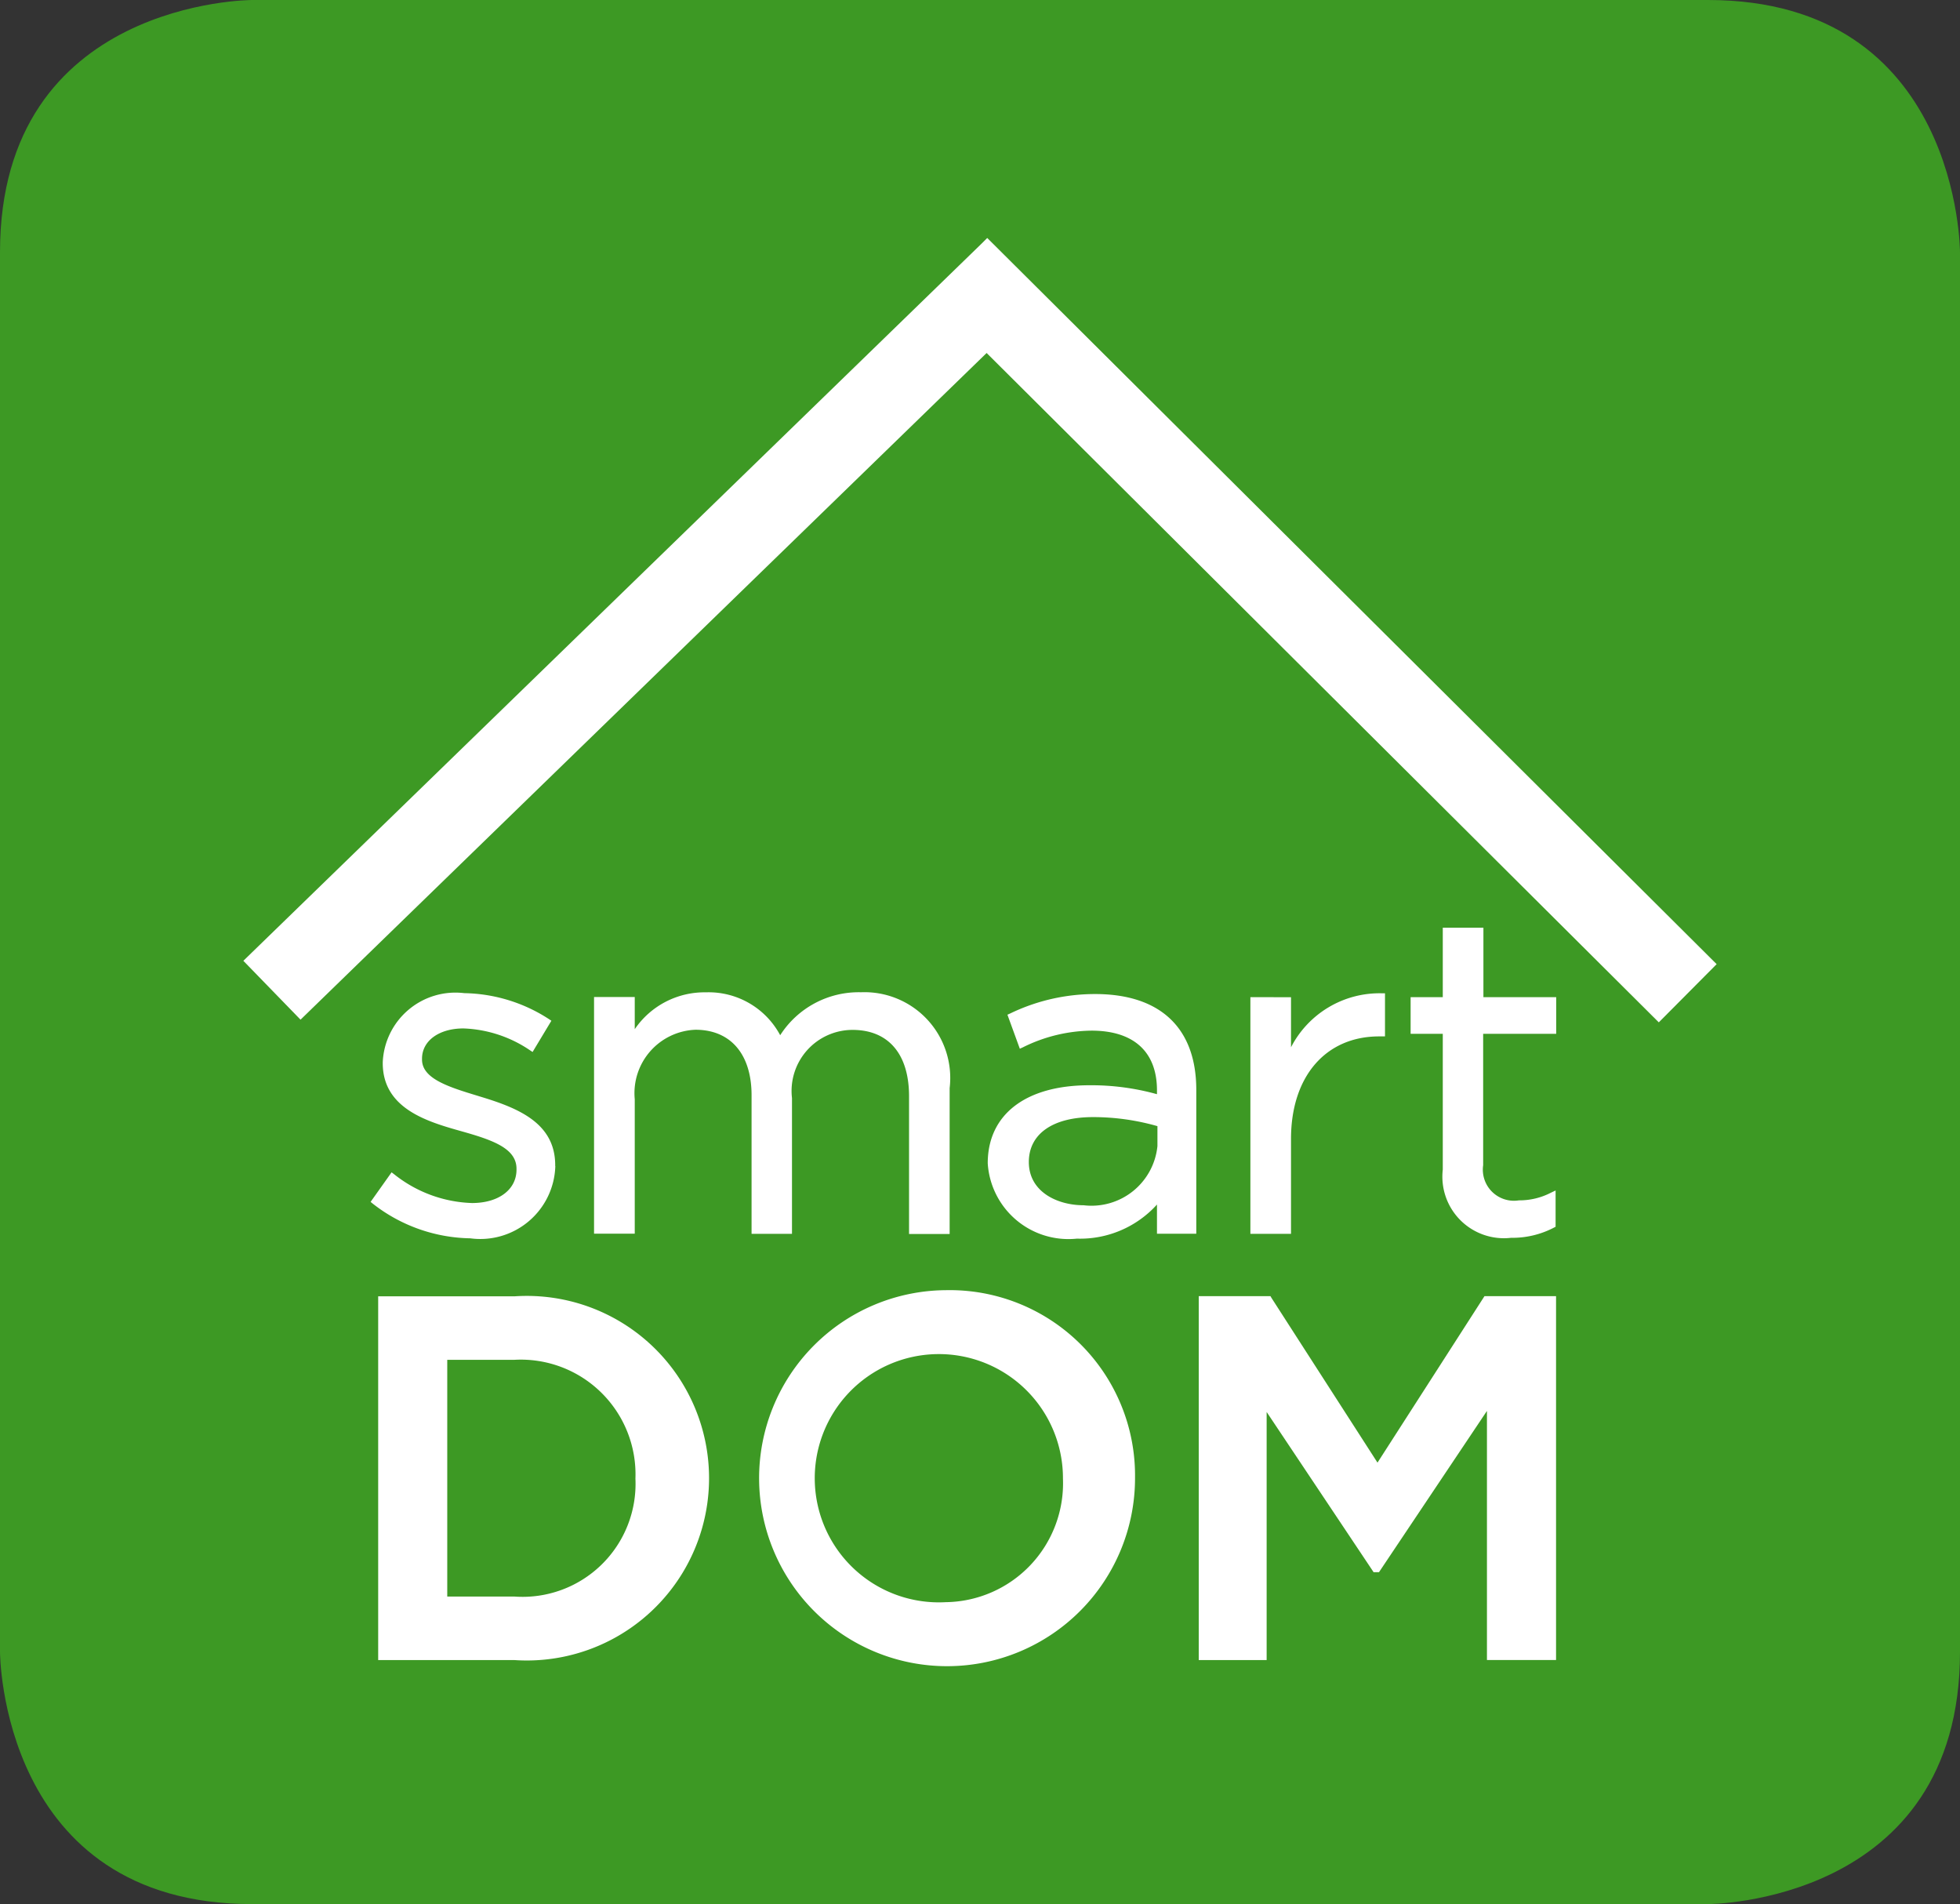
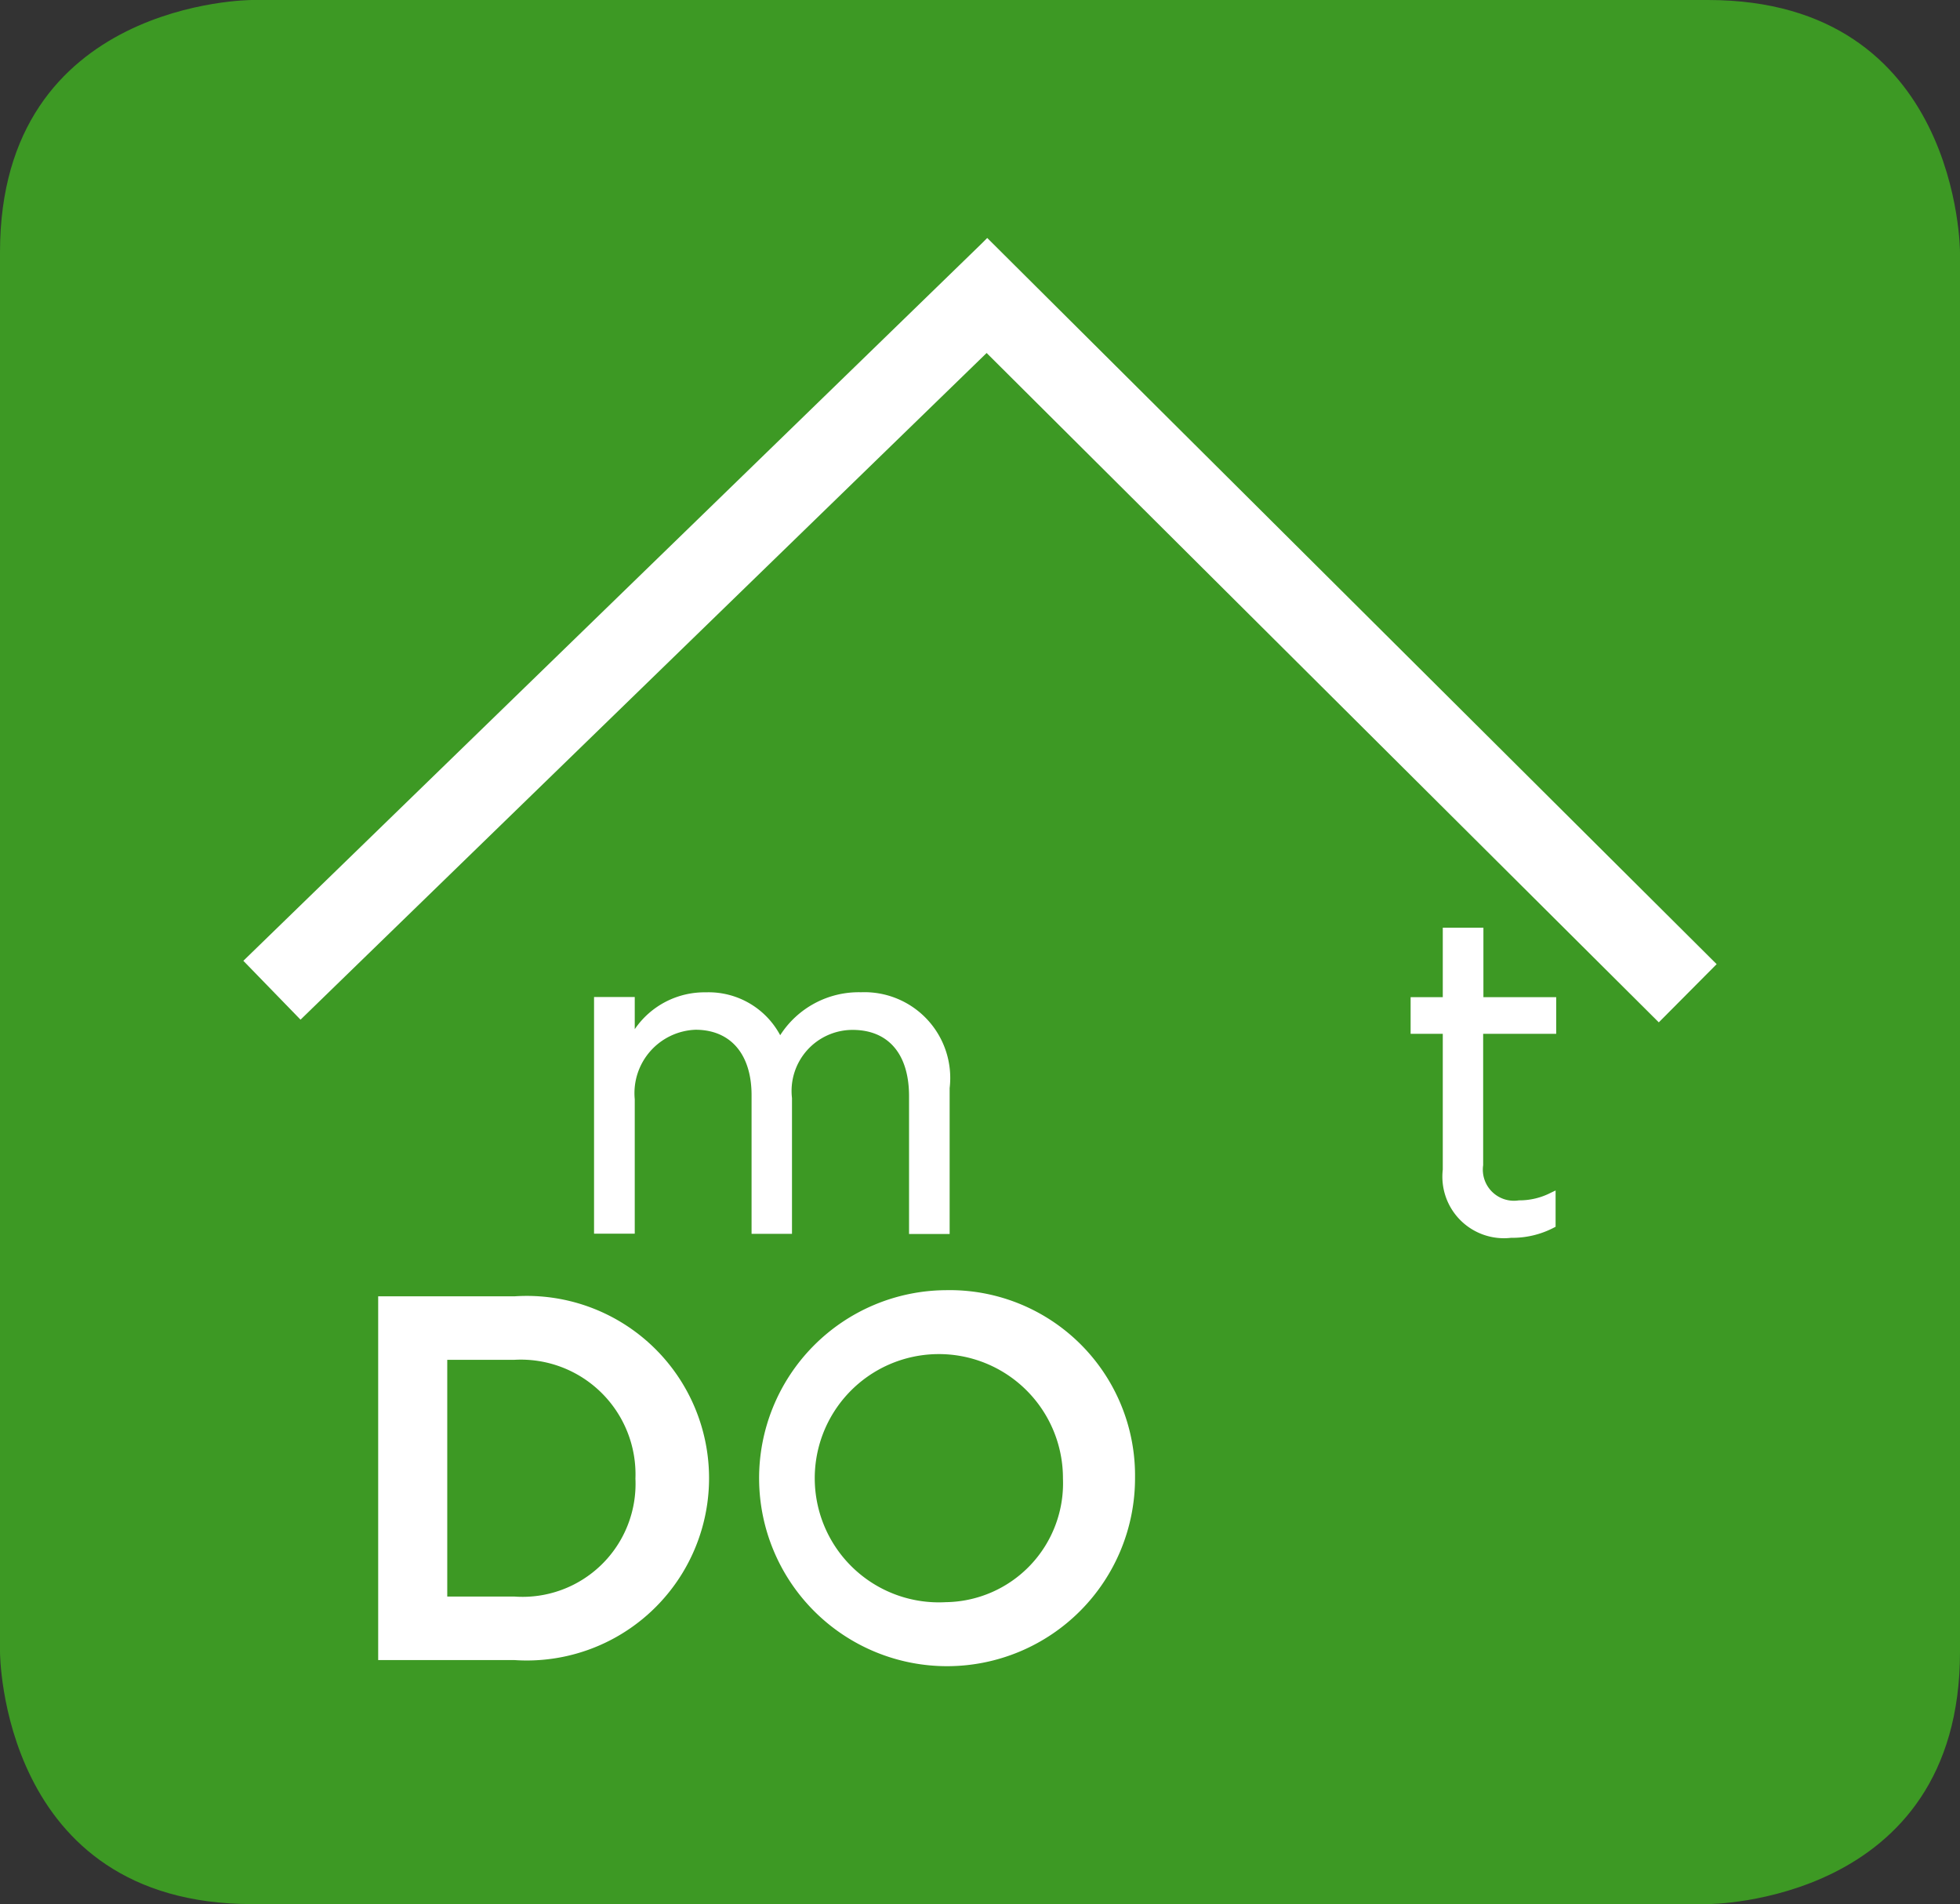
<svg xmlns="http://www.w3.org/2000/svg" width="54.849" height="53.272" viewBox="0 0 54.849 53.272">
  <rect x="0" y="0" width="54.849" height="53.272" fill="#333333" stroke="none" />
  <g id="Group_19667" data-name="Group 19667" transform="translate(0 -21.037)">
    <path id="Path_14249" data-name="Path 14249" d="M28.092,21.037s-7.055,0-7.055,7.056V67.254s0,7.055,7.055,7.055h40.74s7.054,0,7.054-7.055V28.093s0-7.056-7.054-7.056Z" transform="translate(-21.037)" fill="#3d9924" />
    <g id="Group_19666" data-name="Group 19666" transform="translate(6.81 27.695)">
      <g id="Group_19665" data-name="Group 19665">
-         <path id="Path_14250" data-name="Path 14250" d="M59.585,61.958l-2.969-4.612L56.59,57.3H54.583V67.481h1.9V60.541l2.967,4.443.025.039h.152l3.021-4.512v6.969h1.934V57.3H62.579Z" transform="translate(-27.847 -27.695)" fill="#fff" />
-         <path id="Path_14251" data-name="Path 14251" d="M36.574,53.661v-.024c0-1.191-1.053-1.607-2.132-1.93l-.021-.007c-.81-.246-1.574-.478-1.574-1.018v-.026c0-.5.476-.846,1.158-.846a3.533,3.533,0,0,1,1.86.609l.076.05.526-.874-.07-.047a4.473,4.473,0,0,0-2.367-.725,2.036,2.036,0,0,0-2.282,1.933v.025c0,1.282,1.268,1.642,2.2,1.905.874.246,1.543.477,1.543,1.05v.025c0,.559-.5.934-1.245.934a3.675,3.675,0,0,1-2.179-.805l-.072-.054-.587.827.064.052a4.534,4.534,0,0,0,2.723.967,2.1,2.1,0,0,0,2.382-2.021" transform="translate(-27.847 -27.695)" fill="#fff" />
        <path id="Path_14252" data-name="Path 14252" d="M43.2,55.557v-3.8a1.708,1.708,0,0,1,1.694-1.906c1.006,0,1.582.677,1.582,1.856v3.854h1.136V51.48a2.4,2.4,0,0,0-2.48-2.682A2.61,2.61,0,0,0,42.87,50a2.27,2.27,0,0,0-2.08-1.2A2.362,2.362,0,0,0,38.8,49.831v-.9H37.661v6.622H38.8V51.791A1.775,1.775,0,0,1,40.5,49.847c.982,0,1.569.684,1.569,1.832v3.878Z" transform="translate(-27.847 -27.695)" fill="#fff" />
-         <path id="Path_14253" data-name="Path 14253" d="M51.683,48.848a5.454,5.454,0,0,0-2.38.545l-.074.033.347.952.087-.04a4.4,4.4,0,0,1,1.921-.466c1.18,0,1.83.593,1.83,1.67v.108A6.849,6.849,0,0,0,51.52,51.4c-1.779,0-2.842.817-2.842,2.183a2.262,2.262,0,0,0,2.494,2.108,2.9,2.9,0,0,0,2.242-.954v.817h1.1V51.529c0-1.729-1.005-2.681-2.83-2.681m1.743,3.7V53.1a1.854,1.854,0,0,1-2.067,1.657c-.738,0-1.532-.378-1.532-1.209,0-.786.67-1.257,1.794-1.257a6.533,6.533,0,0,1,1.805.253" transform="translate(-27.847 -27.695)" fill="#fff" />
-         <path id="Path_14254" data-name="Path 14254" d="M56.028,48.935v6.622h1.137V52.9c0-1.742.967-2.867,2.466-2.867h.164V48.827l-.085,0a2.786,2.786,0,0,0-2.545,1.51v-1.4Z" transform="translate(-27.847 -27.695)" fill="#fff" />
        <path id="Path_14255" data-name="Path 14255" d="M62.549,46.991H61.412v1.944h-.9V49.96h.9v3.8a1.722,1.722,0,0,0,1.909,1.908,2.511,2.511,0,0,0,1.2-.284l.048-.025V54.344l-.127.06a1.921,1.921,0,0,1-.9.216.87.87,0,0,1-1-.984V49.96h2.044V48.935H62.549Z" transform="translate(-27.847 -27.695)" fill="#fff" />
        <path id="Path_14256" data-name="Path 14256" d="M48.664,27.695l-.157.157,0,0L27.847,47.918l1.6,1.647,19.2-18.652L67.457,49.64l1.619-1.628Z" transform="translate(-27.847 -27.695)" fill="#fff" />
        <path id="Path_14257" data-name="Path 14257" d="M35.437,57.305H31.62V67.482h3.817a5.1,5.1,0,1,0,0-10.177m3.382,5.1a3.162,3.162,0,0,1-3.382,3.3H33.553V59.081h1.884a3.21,3.21,0,0,1,3.382,3.326" transform="translate(-27.847 -27.695)" fill="#fff" />
        <path id="Path_14258" data-name="Path 14258" d="M47.5,57.133a5.26,5.26,0,1,0,5.3,5.246,5.187,5.187,0,0,0-5.3-5.246m0,8.729a3.473,3.473,0,1,1,3.283-3.455A3.327,3.327,0,0,1,47.5,65.862" transform="translate(-27.847 -27.695)" fill="#fff" />
      </g>
    </g>
  </g>
</svg>